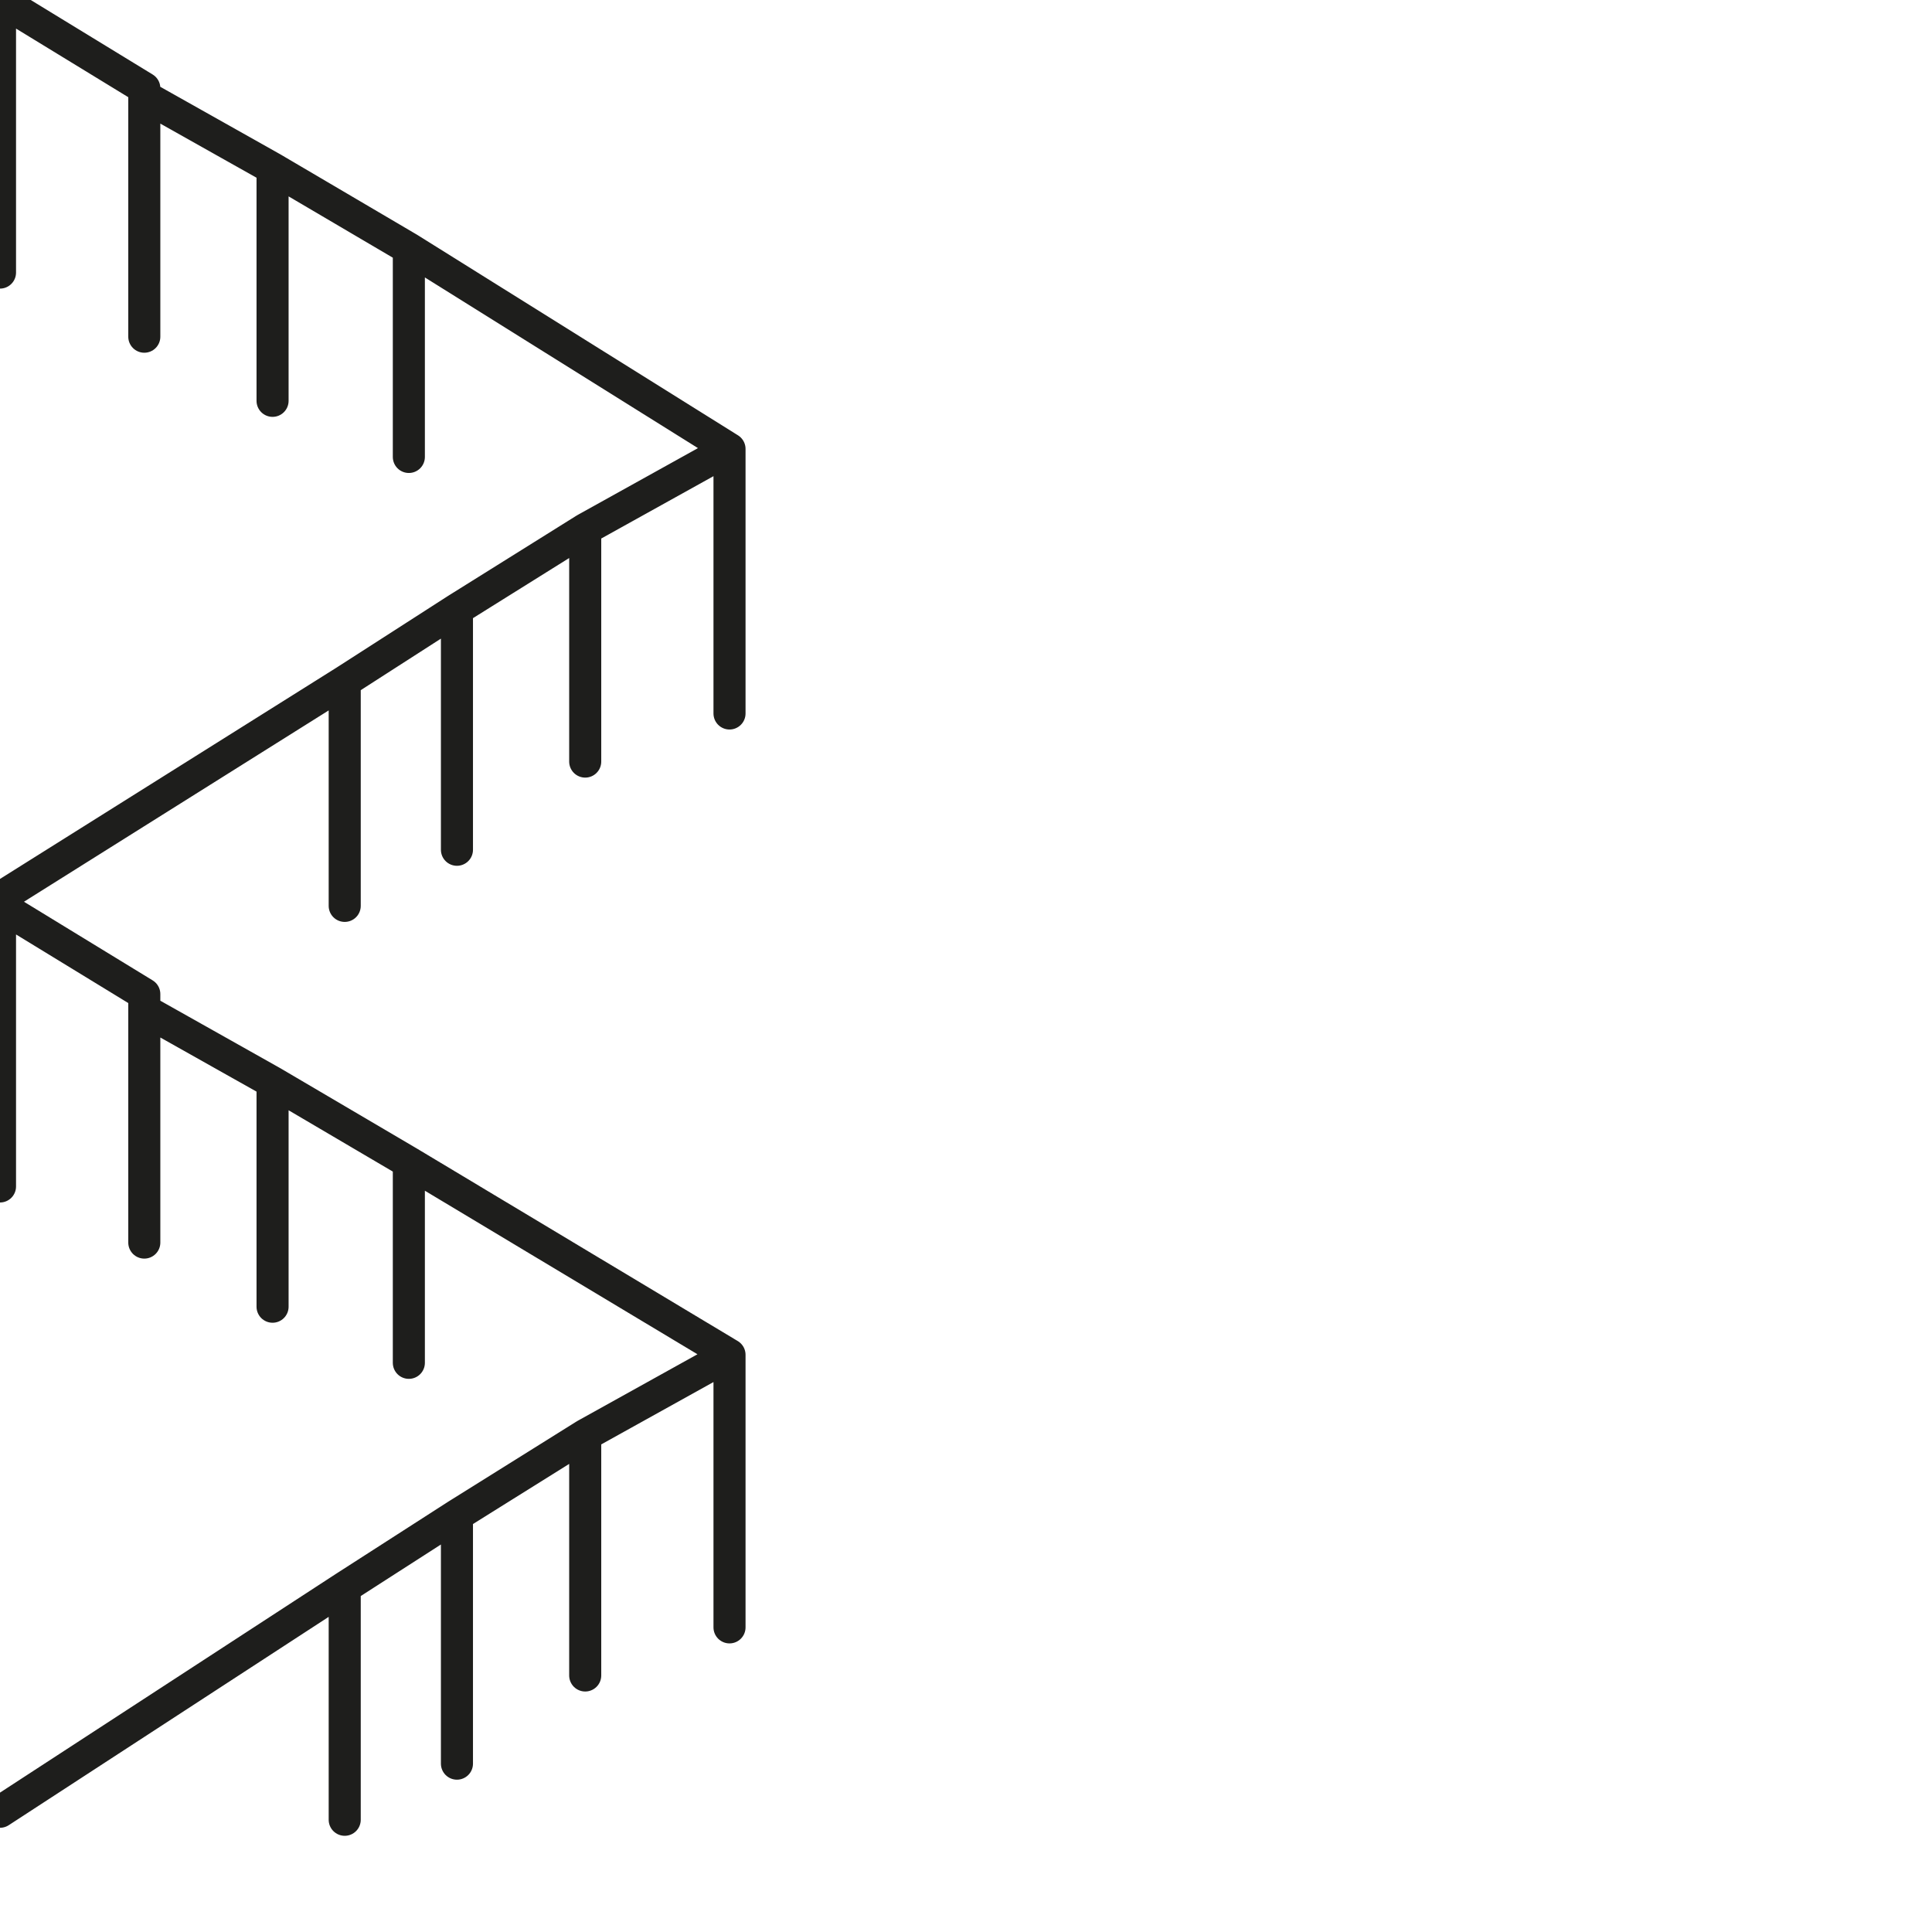
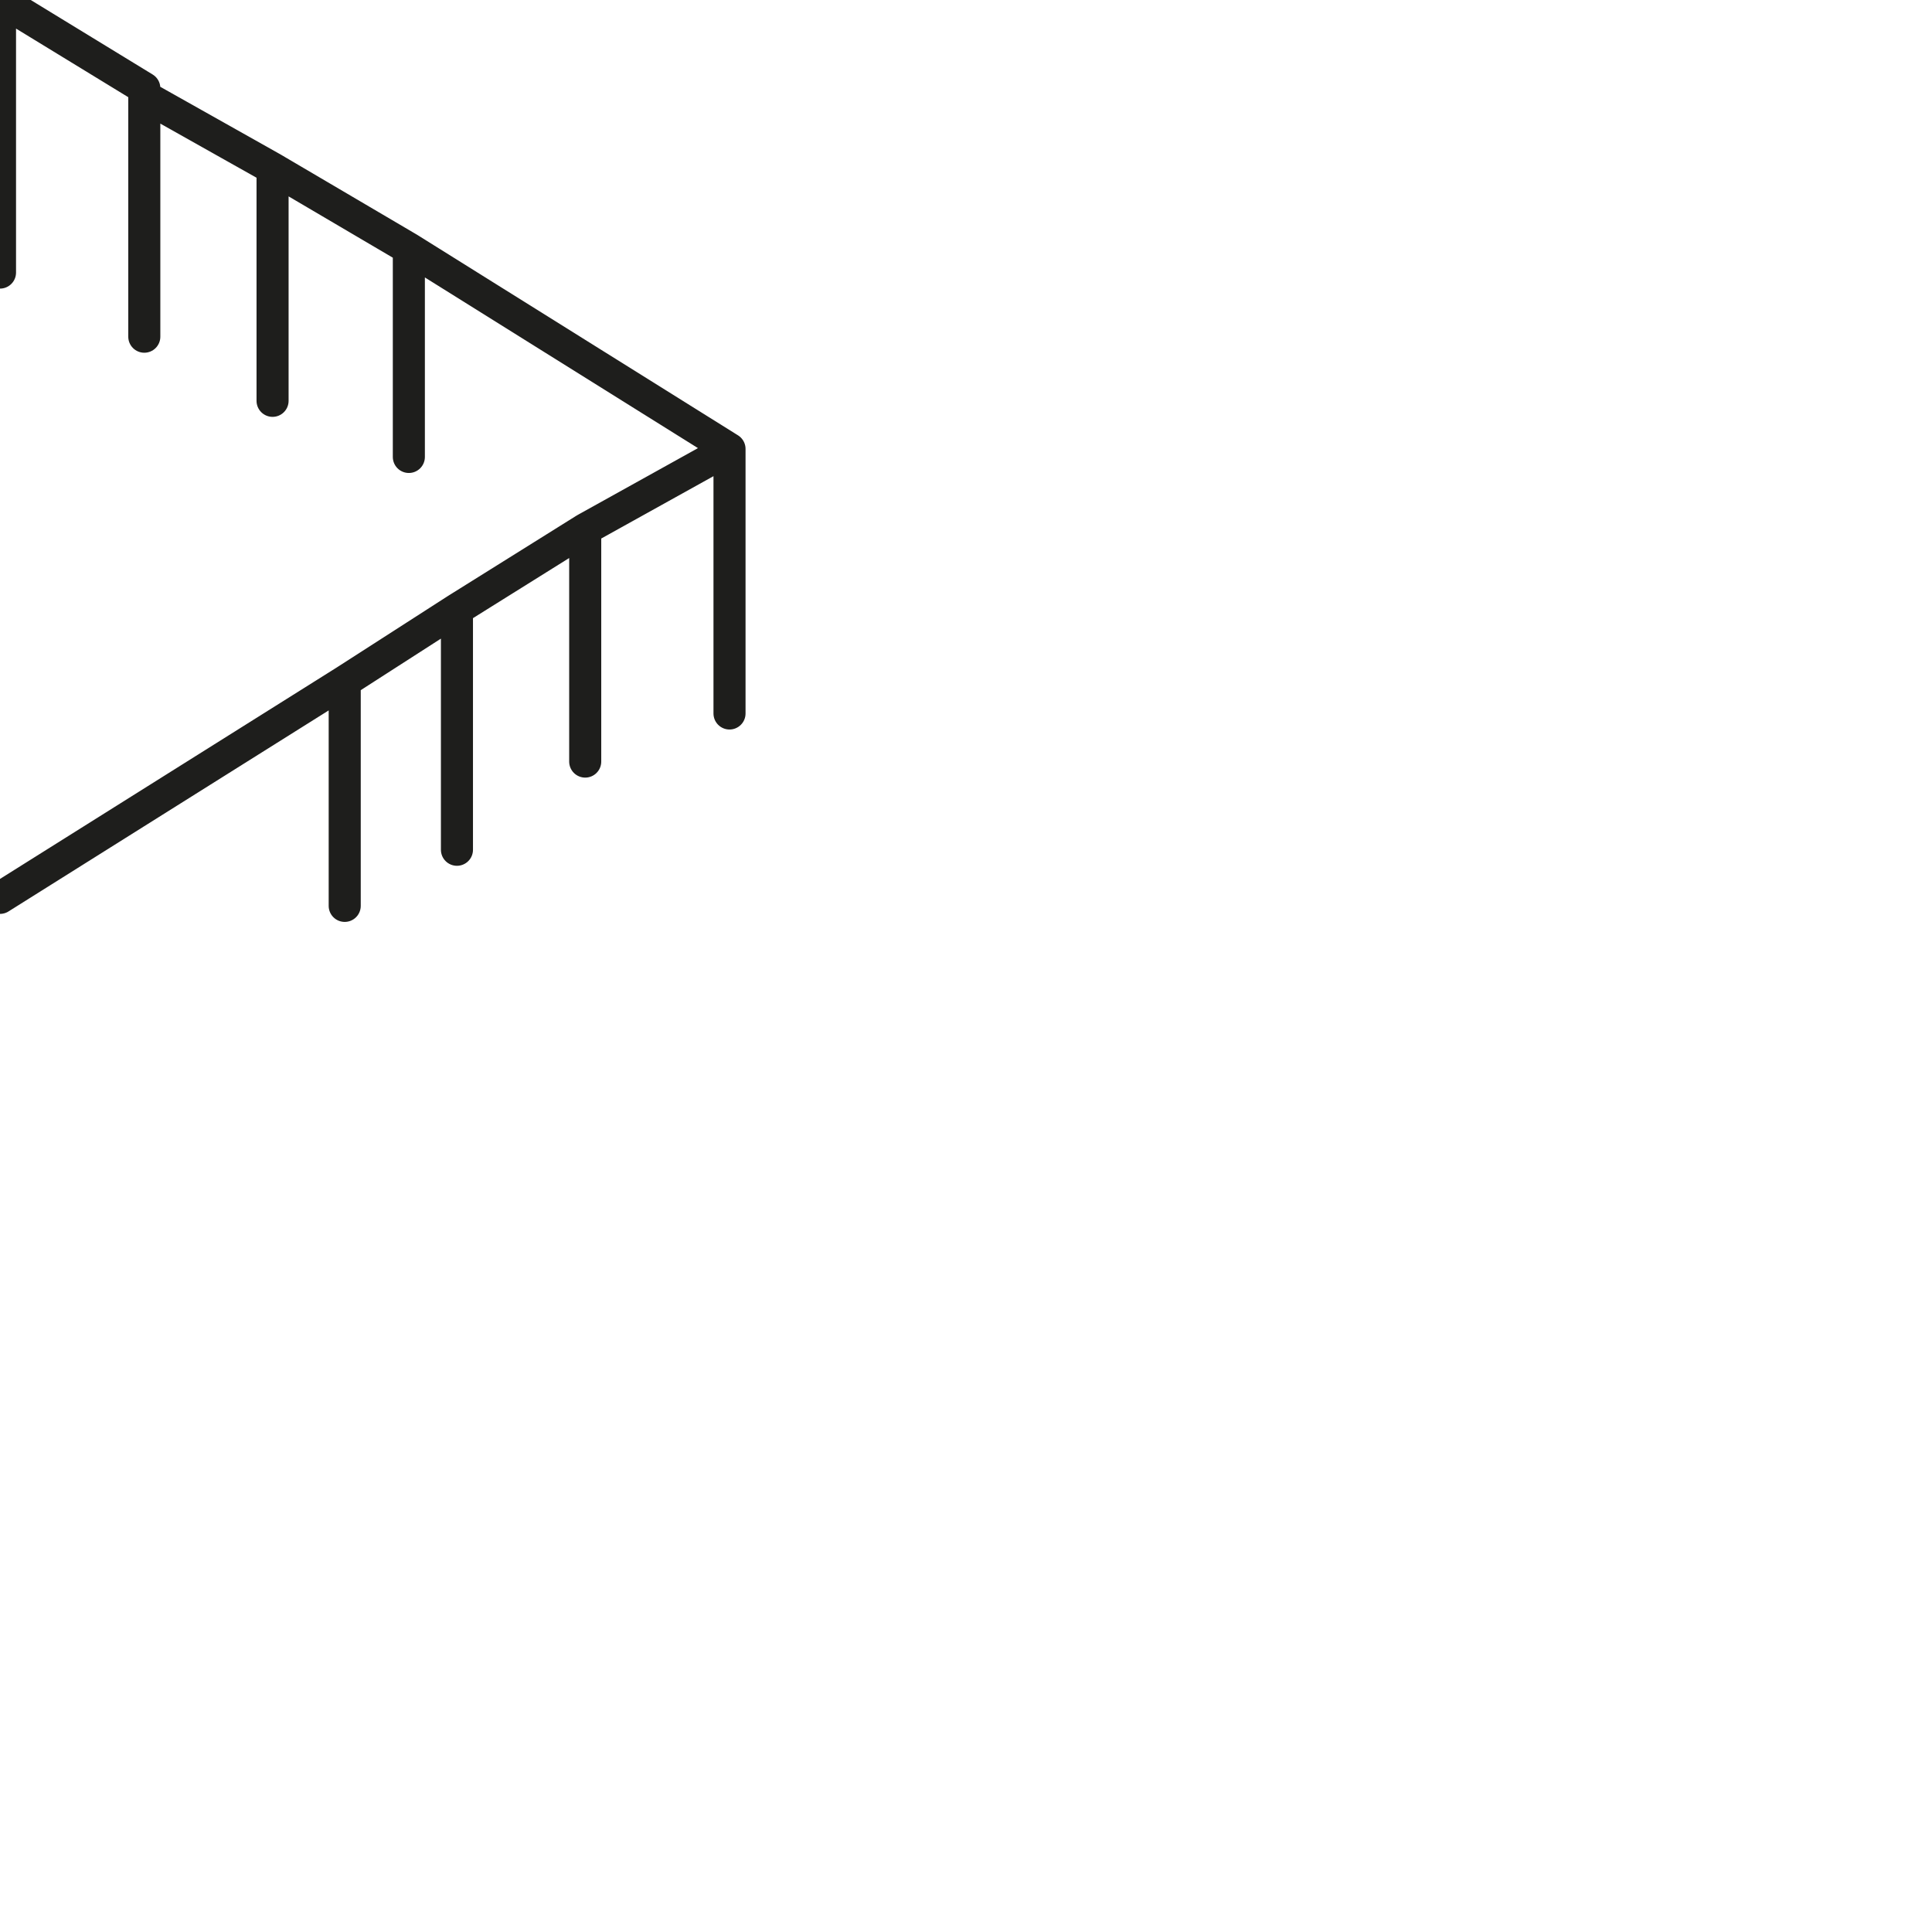
<svg xmlns="http://www.w3.org/2000/svg" version="1.1" id="Ebene_1" x="0px" y="0px" viewBox="0 0 24.1 24.1" style="enable-background:new 0 0 24.1 24.1;" xml:space="preserve">
  <style type="text/css">
	.st0{fill:none;stroke:#1E1E1C;stroke-width:0.4;stroke-linecap:round;stroke-linejoin:round;}
</style>
  <g>
    <polyline class="st0" points="0,0 0,0 0,3.4 0,0 1.8,1.1 1.8,4.2 1.8,1.2 3.4,2.1 3.4,5 3.4,2.1 5.1,3.1 5.1,5.7 5.1,3.1 9.1,5.6    9.1,8.9 9.1,5.6 7.3,6.6 7.3,9.5 7.3,6.6 5.7,7.6 5.7,10.6 5.7,7.6 4.3,8.5 4.3,11.3 4.3,11.2 4.3,8.5 0,11.2 0,11.2  " />
-     <polyline class="st0" points="0,11.3 0,11.3 0,14.8 0,11.3 1.8,12.4 1.8,15.5 1.8,12.6 3.4,13.5 3.4,16.3 3.4,13.5 5.1,14.5    5.1,17 5.1,14.5 9.1,16.9 9.1,20.3 9.1,16.9 7.3,17.9 7.3,20.9 7.3,17.9 5.7,18.9 5.7,22 5.7,18.9 4.3,19.8 4.3,22.7 4.3,22.6    4.3,19.8 0,22.6 0,22.6  " />
  </g>
</svg>